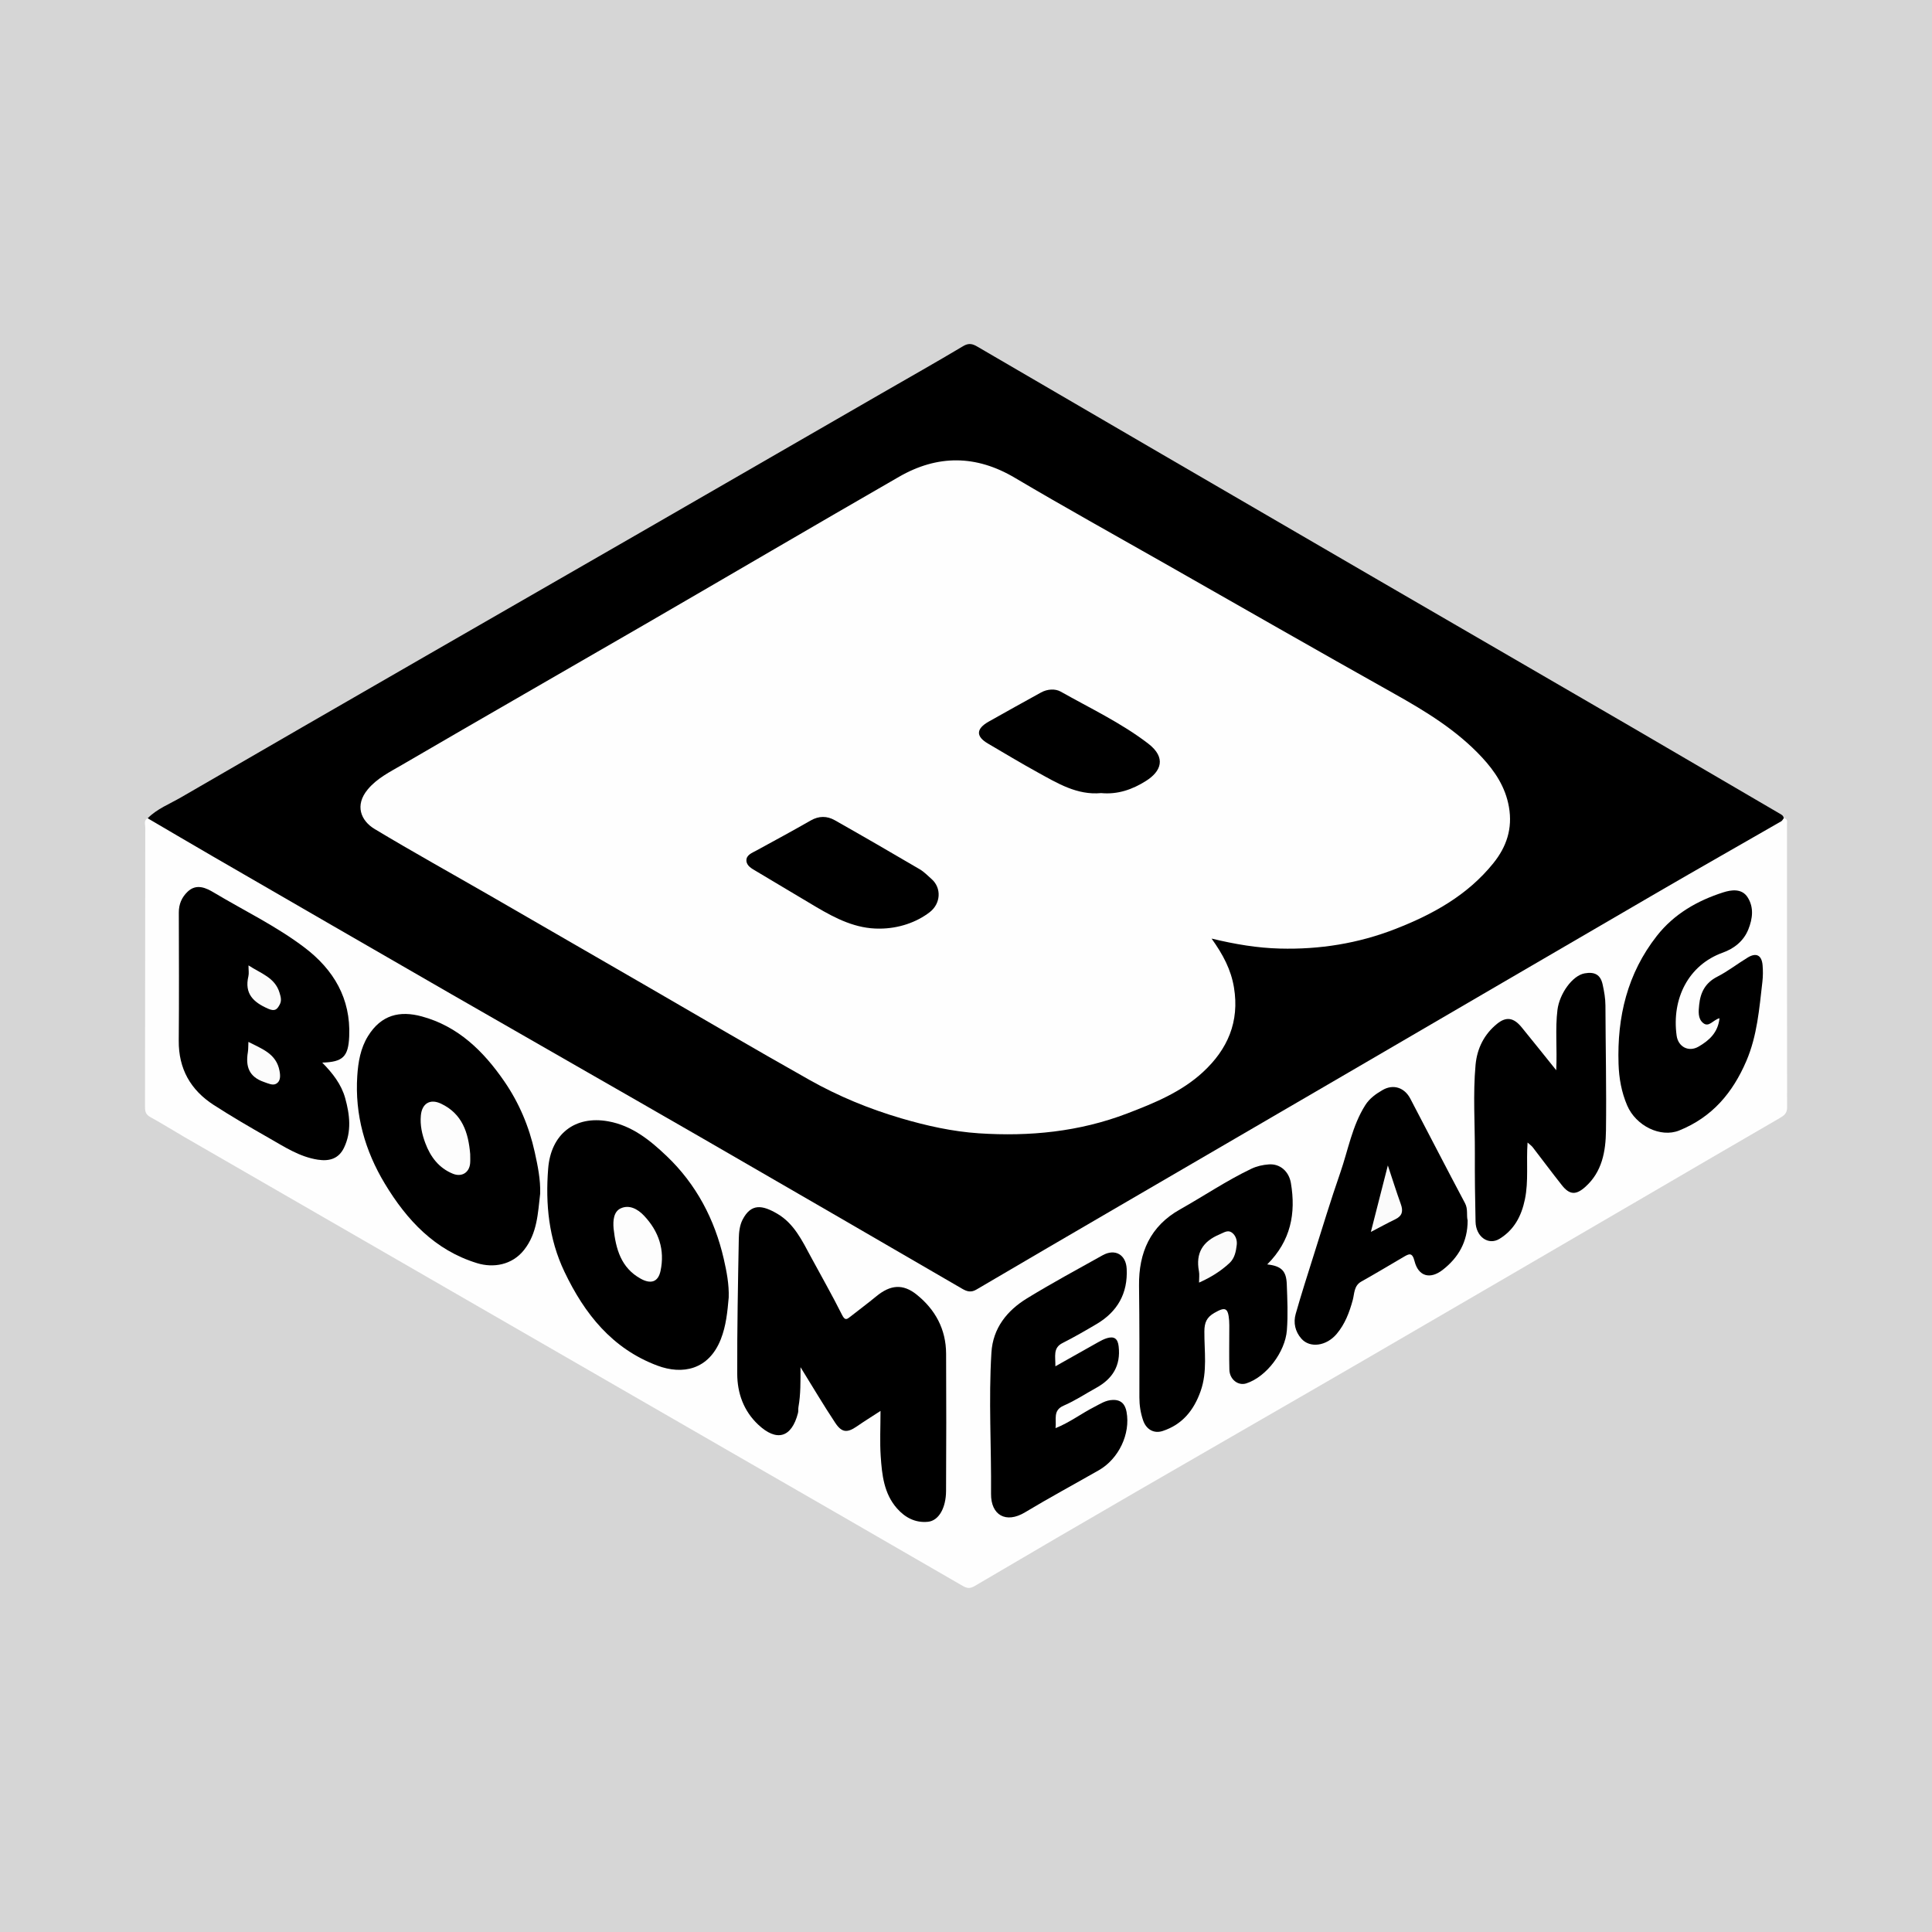
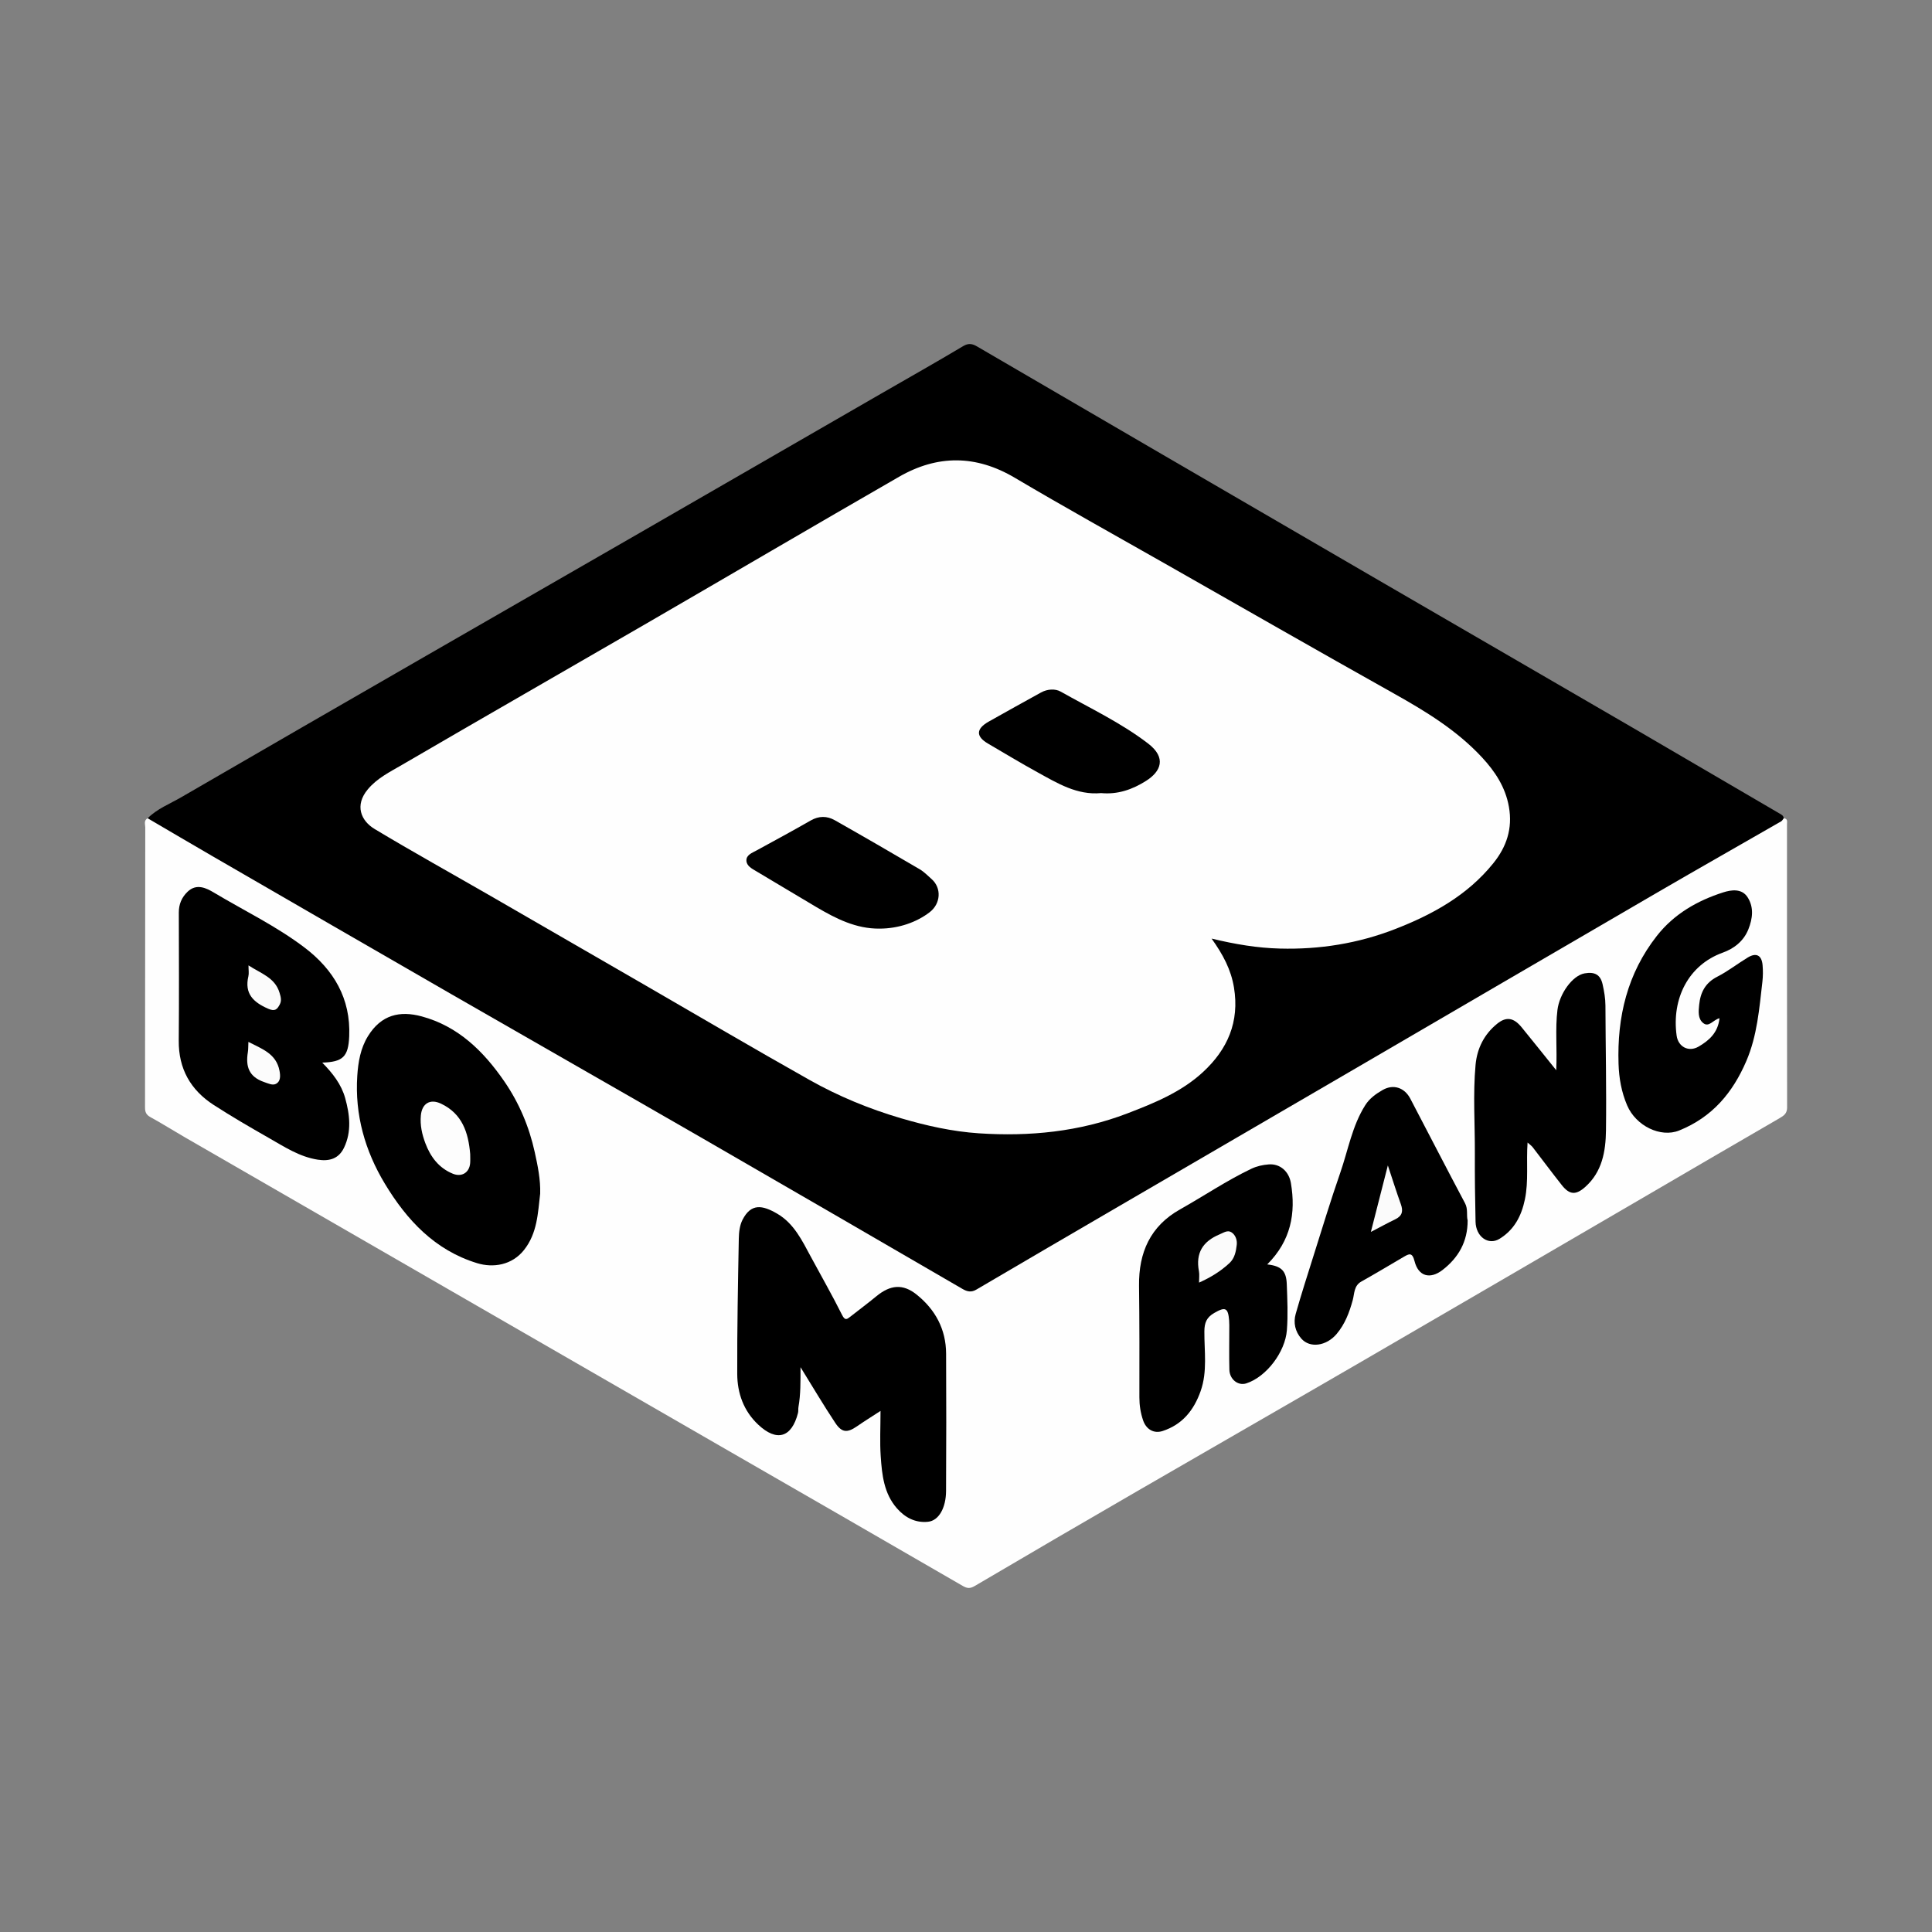
<svg xmlns="http://www.w3.org/2000/svg" version="1.1" id="Layer_1" x="0px" y="0px" width="200px" height="200px" viewBox="0 0 200 200" enable-background="new 0 0 200 200" xml:space="preserve">
  <rect x="0" y="0" width="200" height="200" fill="#808080" stroke="none" />
-   <polyline fill="#D6D6D6" points="200,200 0,200 0,0 200,0 " />
  <g>
    <path d="M15.287,84.707c0.979-0.986,2.272-1.479,3.441-2.157c8.452-4.906,16.92-9.784,25.387-14.663   c7.373-4.249,14.754-8.485,22.127-12.733c8.313-4.79,16.622-9.59,24.933-14.383c2.852-1.645,5.721-3.26,8.547-4.948   c0.563-0.337,0.973-0.219,1.419,0.04c6.385,3.715,12.763,7.444,19.147,11.161c7.442,4.334,14.886,8.664,22.333,12.989   c8.809,5.116,17.625,10.22,26.431,15.341c5.053,2.939,10.089,5.906,15.141,8.847c0.228,0.133,0.435,0.223,0.459,0.511   c-0.056,0.552-0.525,0.733-0.909,0.952c-4.641,2.644-9.245,5.353-13.856,8.05c-7.145,4.18-14.314,8.317-21.462,12.49   c-5.01,2.925-10.039,5.817-15.049,8.741c-5.896,3.441-11.8,6.87-17.696,10.31c-4.767,2.781-9.548,5.538-14.294,8.352   c-0.695,0.412-1.271,0.39-1.965-0.007c-4.24-2.421-8.446-4.899-12.687-7.318c-5.224-2.979-10.432-5.986-15.632-9.005   c-7.709-4.476-15.445-8.904-23.159-13.372c-4.285-2.482-8.592-4.926-12.88-7.403c-6.371-3.68-12.741-7.362-19.114-11.037   C15.641,85.289,15.304,85.136,15.287,84.707z" />
    <path fill="#FEFEFE" d="M15.287,84.707c2.228,1.304,4.449,2.618,6.684,3.911c8.247,4.77,16.491,9.544,24.748,14.296   c8.672,4.991,17.365,9.944,26.033,14.941c8.969,5.171,17.92,10.373,26.874,15.569c0.486,0.282,0.905,0.392,1.446,0.074   c4.907-2.887,9.826-5.754,14.746-8.621c7.931-4.622,15.865-9.238,23.796-13.861c10.646-6.205,21.284-12.423,31.936-18.617   c4.265-2.48,8.558-4.912,12.834-7.373c0.112-0.065,0.179-0.209,0.268-0.316c0.444,0.033,0.337,0.364,0.337,0.632   c0.001,9.767-0.004,19.535,0.012,29.302c0.001,0.603-0.309,0.836-0.772,1.104c-4.515,2.609-9.013,5.247-13.518,7.872   c-9.998,5.825-19.991,11.659-29.999,17.467c-7.638,4.433-15.299,8.824-22.941,13.25c-5.628,3.259-11.247,6.533-16.85,9.835   c-0.504,0.297-0.789,0.275-1.283-0.012c-8.209-4.76-16.437-9.487-24.658-14.225c-8.524-4.912-17.046-9.828-25.569-14.742   c-10.082-5.814-20.165-11.627-30.246-17.444c-1.202-0.694-2.377-1.435-3.593-2.104c-0.443-0.244-0.56-0.527-0.559-1.009   c0.016-9.661,0.013-19.322,0.025-28.983C15.036,85.332,14.86,84.929,15.287,84.707z" />
    <path fill="#FEFEFE" d="M125.423,97.161c1.188,1.662,2.009,3.21,2.316,5.059c0.59,3.563-0.664,6.409-3.198,8.753   c-2.241,2.073-5.033,3.211-7.848,4.29c-4.964,1.902-10.127,2.404-15.362,2.057c-2.718-0.181-5.399-0.776-8.042-1.553   c-3.311-0.973-6.473-2.276-9.461-3.956c-5.777-3.249-11.489-6.614-17.228-9.93c-5.266-3.043-10.53-6.089-15.8-9.126   c-4.008-2.309-8.054-4.554-12.018-6.936c-1.418-0.852-2.091-2.445-0.71-4.103c0.967-1.161,2.294-1.807,3.537-2.533   c8.352-4.872,16.745-9.675,25.111-14.523c8.786-5.091,17.542-10.233,26.343-15.3c3.979-2.291,7.963-2.285,11.991,0.1   c5.112,3.026,10.309,5.907,15.473,8.844c7.92,4.505,15.824,9.036,23.772,13.49c3.301,1.85,6.511,3.806,9.103,6.595   c1.35,1.453,2.44,3.078,2.802,5.142c0.395,2.246-0.251,4.137-1.615,5.829c-2.669,3.313-6.242,5.287-10.139,6.807   c-3.858,1.505-7.855,2.138-11.96,2.028C130.18,98.135,127.884,97.757,125.423,97.161z" />
    <path d="M91.151,146.059c-0.933,0.607-1.694,1.078-2.428,1.586c-1.006,0.696-1.57,0.684-2.254-0.346   c-1.215-1.828-2.331-3.723-3.599-5.768c-0.003,1.488,0.02,2.809-0.212,4.11c-0.037,0.207,0.002,0.429-0.05,0.631   c-0.654,2.56-2.202,3.014-4.126,1.2c-1.505-1.419-2.156-3.255-2.163-5.246c-0.017-4.671,0.076-9.342,0.162-14.012   c0.012-0.652,0.093-1.37,0.382-1.936c0.887-1.735,2.058-1.535,3.602-0.633c1.727,1.01,2.563,2.766,3.469,4.446   c1.082,2.008,2.217,3.989,3.236,6.028c0.308,0.615,0.502,0.463,0.868,0.173c0.891-0.703,1.805-1.379,2.681-2.101   c1.449-1.194,2.748-1.316,4.165-0.181c1.942,1.556,3.047,3.594,3.057,6.125c0.02,4.742,0.025,9.484-0.005,14.226   c-0.011,1.693-0.726,3.057-1.873,3.173c-1.297,0.131-2.364-0.428-3.207-1.386c-1.359-1.544-1.554-3.484-1.685-5.403   C91.07,149.27,91.151,147.78,91.151,146.059z" />
    <path d="M33.356,110.001c1.076,1.09,1.98,2.248,2.376,3.67c0.476,1.707,0.686,3.462-0.119,5.14   c-0.529,1.102-1.461,1.434-2.719,1.238c-1.909-0.298-3.475-1.345-5.093-2.266c-1.917-1.091-3.826-2.202-5.678-3.398   c-2.393-1.546-3.645-3.743-3.618-6.66c0.041-4.42,0.016-8.841,0.007-13.262c-0.002-0.855,0.293-1.562,0.905-2.15   c0.937-0.901,1.969-0.366,2.732,0.09c3.138,1.877,6.459,3.471,9.38,5.689c3.012,2.287,4.79,5.274,4.622,9.187   C36.06,109.394,35.498,109.936,33.356,110.001z" />
    <path d="M55.919,123.567c-0.241,2.032-0.295,4.095-1.675,5.834c-1.247,1.57-3.185,1.872-4.855,1.361   c-4.381-1.341-7.281-4.465-9.549-8.225c-2.056-3.409-3.118-7.138-2.855-11.165c0.094-1.435,0.335-2.855,1.107-4.108   c1.373-2.226,3.3-2.656,5.555-2.049c3.769,1.015,6.405,3.597,8.562,6.733c1.536,2.232,2.572,4.7,3.147,7.32   C55.662,120.662,55.965,122.098,55.919,123.567z" />
-     <path d="M75.436,134.316c-0.131,1.467-0.267,2.926-0.819,4.325c-1.251,3.171-3.968,3.702-6.576,2.723   c-4.667-1.753-7.533-5.35-9.615-9.724c-1.621-3.406-1.97-6.982-1.679-10.671c0.281-3.566,2.758-5.512,6.221-4.889   c2.464,0.443,4.328,1.958,6.054,3.604c3.063,2.921,4.966,6.556,5.904,10.647C75.22,131.614,75.481,132.958,75.436,134.316z" />
    <path d="M131.183,130.892c1.494,0.166,1.974,0.697,2.024,2.05c0.059,1.588,0.133,3.172,0.01,4.766   c-0.172,2.229-2.094,4.815-4.2,5.499c-0.843,0.274-1.726-0.404-1.752-1.412c-0.036-1.378-0.009-2.757-0.01-4.136   c0-0.318,0.009-0.638-0.015-0.954c-0.104-1.342-0.403-1.446-1.539-0.789c-0.791,0.458-1.018,0.999-1.025,1.9   c-0.015,2.066,0.331,4.161-0.388,6.193c-0.7,1.978-1.892,3.465-3.941,4.131c-0.903,0.293-1.695-0.172-2.013-1.105   c-0.263-0.773-0.386-1.556-0.385-2.38c0.008-3.855,0.011-7.709-0.036-11.564c-0.042-3.431,1.169-6.166,4.239-7.892   c2.468-1.387,4.817-2.981,7.378-4.205c0.572-0.274,1.19-0.409,1.812-0.456c1.179-0.09,2.089,0.735,2.291,1.928   C134.163,125.604,133.632,128.441,131.183,130.892z" />
-     <path d="M109.253,141.439c1.546-0.872,2.98-1.686,4.42-2.489c0.302-0.168,0.615-0.336,0.943-0.43   c0.732-0.209,1.096,0.057,1.187,0.858c0.227,1.996-0.631,3.359-2.326,4.293c-1.118,0.616-2.192,1.333-3.359,1.836   c-1.157,0.498-0.733,1.411-0.849,2.334c1.478-0.591,2.679-1.519,4.011-2.196c0.615-0.312,1.165-0.701,1.918-0.724   c0.918-0.028,1.286,0.507,1.421,1.23c0.426,2.292-0.817,4.875-2.866,6.045c-2.55,1.456-5.136,2.852-7.652,4.364   c-1.964,1.181-3.528,0.29-3.509-1.92c0.042-4.876-0.262-9.755,0.04-14.628c0.157-2.529,1.619-4.343,3.686-5.609   c2.557-1.566,5.2-2.994,7.82-4.456c1.288-0.719,2.422-0.075,2.496,1.399c0.127,2.536-0.948,4.437-3.117,5.719   c-1.159,0.684-2.326,1.36-3.526,1.966C108.982,139.538,109.271,140.402,109.253,141.439z" />
    <path d="M161.101,110.79c0.105-2.29-0.117-4.268,0.126-6.243c0.205-1.665,1.54-3.557,2.812-3.785   c1.03-0.184,1.638,0.128,1.862,1.134c0.16,0.719,0.29,1.443,0.293,2.191c0.016,4.317,0.113,8.635,0.056,12.951   c-0.028,2.148-0.393,4.268-2.14,5.829c-0.965,0.863-1.625,0.834-2.421-0.17c-1.028-1.296-2.013-2.627-3.024-3.936   c-0.12-0.156-0.293-0.271-0.531-0.486c-0.148,2.039,0.12,3.97-0.276,5.882c-0.358,1.728-1.106,3.151-2.628,4.086   c-1.148,0.705-2.445-0.205-2.481-1.766c-0.054-2.37-0.082-4.741-0.072-7.111c0.013-3.041-0.204-6.085,0.072-9.122   c0.156-1.714,0.892-3.179,2.234-4.265c0.956-0.774,1.725-0.626,2.535,0.364C158.665,107.747,159.794,109.166,161.101,110.79z" />
    <path d="M178.002,105.407c-0.674,0.17-1.096,0.996-1.704,0.487c-0.548-0.458-0.468-1.208-0.401-1.872   c0.128-1.282,0.633-2.281,1.872-2.912c1.102-0.562,2.092-1.341,3.154-1.986c0.887-0.539,1.453-0.244,1.54,0.799   c0.047,0.561,0.045,1.136-0.019,1.696c-0.323,2.785-0.537,5.594-1.664,8.218c-1.409,3.28-3.523,5.811-6.957,7.193   c-1.911,0.769-4.473-0.47-5.383-2.606c-0.588-1.38-0.839-2.793-0.888-4.289c-0.16-4.87,0.912-9.359,3.964-13.252   c1.778-2.268,4.192-3.65,6.878-4.507c0.785-0.25,1.907-0.446,2.518,0.509c0.669,1.046,0.521,2.204,0.08,3.314   c-0.489,1.231-1.493,2.001-2.658,2.42c-3.557,1.281-5.296,4.769-4.769,8.589c0.16,1.156,1.235,1.734,2.266,1.139   C176.91,107.723,177.849,106.906,178.002,105.407z" />
    <path d="M151.93,126.342c0.004,2.205-0.961,3.86-2.597,5.124c-1.299,1.003-2.505,0.66-2.9-0.91   c-0.239-0.951-0.575-0.766-1.138-0.435c-1.455,0.853-2.902,1.721-4.373,2.546c-0.775,0.434-0.707,1.261-0.884,1.909   c-0.352,1.293-0.808,2.499-1.678,3.525c-1.058,1.247-2.76,1.483-3.645,0.473c-0.639-0.729-0.846-1.641-0.584-2.561   c0.573-2.014,1.211-4.009,1.842-6.006c0.908-2.87,1.779-5.753,2.768-8.596c0.818-2.352,1.23-4.858,2.594-7.009   c0.446-0.703,1.109-1.172,1.803-1.57c1.099-0.63,2.254-0.252,2.856,0.897c1.89,3.607,3.751,7.229,5.663,10.825   C151.988,125.176,151.79,125.802,151.93,126.342z" />
    <path d="M91.059,96.131c-2.443,0.027-4.52-1.037-6.546-2.228c-2.084-1.225-4.146-2.487-6.228-3.715   c-0.463-0.273-0.998-0.551-1.017-1.097c-0.021-0.585,0.576-0.794,1.035-1.045c1.878-1.027,3.762-2.042,5.618-3.108   c0.855-0.491,1.694-0.481,2.495-0.028c2.943,1.665,5.869,3.361,8.786,5.072c0.458,0.269,0.842,0.669,1.244,1.026   c1.036,0.919,0.953,2.534-0.213,3.429C94.885,95.471,93.043,96.125,91.059,96.131z" />
    <path d="M113.989,82.1c-2.504,0.235-4.54-1.03-6.606-2.165c-1.724-0.947-3.407-1.967-5.106-2.959   c-1.269-0.741-1.25-1.527,0.073-2.275c1.801-1.018,3.611-2.018,5.422-3.018c0.659-0.364,1.475-0.402,2.031-0.087   c3.054,1.726,6.249,3.227,9.049,5.373c1.929,1.479,1.327,2.894-0.21,3.865C117.22,81.735,115.707,82.262,113.989,82.1z" />
    <path fill="#FBFBFB" d="M25.724,99.937c1.3,0.847,2.742,1.265,3.211,2.824c0.126,0.418,0.245,0.803,0.027,1.219   c-0.273,0.522-0.503,0.751-1.212,0.439c-1.527-0.671-2.463-1.556-2.036-3.361C25.785,100.758,25.724,100.426,25.724,99.937z" />
    <path fill="#FCFCFC" d="M25.715,107.857c1.417,0.729,2.887,1.222,3.22,2.989c0.096,0.51,0.125,1.074-0.337,1.34   c-0.361,0.208-0.809-0.019-1.258-0.173c-1.581-0.542-1.923-1.619-1.682-3.089C25.708,108.616,25.694,108.298,25.715,107.857z" />
    <path fill="#FDFDFD" d="M48.674,119.459c0,0.317,0.022,0.636-0.004,0.951c-0.081,0.982-0.872,1.465-1.786,1.096   c-1.46-0.591-2.324-1.758-2.851-3.16c-0.341-0.908-0.562-1.867-0.466-2.878c0.117-1.243,0.96-1.752,2.088-1.217   C47.86,115.296,48.485,117.251,48.674,119.459z" />
-     <path fill="#FDFDFD" d="M63.518,127.174c-0.071-0.829,0.007-1.745,0.734-2.083c0.869-0.403,1.74,0.039,2.419,0.758   c1.533,1.625,2.172,3.544,1.706,5.719c-0.248,1.158-1.007,1.38-2.05,0.804C64.273,131.238,63.752,129.277,63.518,127.174z" />
    <path fill="#FBFBFB" d="M124.124,132.775c0-0.474,0.055-0.834-0.009-1.17c-0.361-1.888,0.393-3.098,2.143-3.827   c0.431-0.18,0.826-0.476,1.237-0.201c0.416,0.278,0.588,0.811,0.533,1.286c-0.079,0.678-0.21,1.385-0.752,1.889   C126.367,131.596,125.332,132.239,124.124,132.775z" />
    <path fill="#FBFBFB" d="M141.912,127.528c0.59-2.31,1.156-4.524,1.758-6.884c0.482,1.448,0.885,2.738,1.343,4.008   c0.257,0.712,0.158,1.214-0.564,1.563C143.625,126.613,142.822,127.055,141.912,127.528z" />
  </g>
</svg>